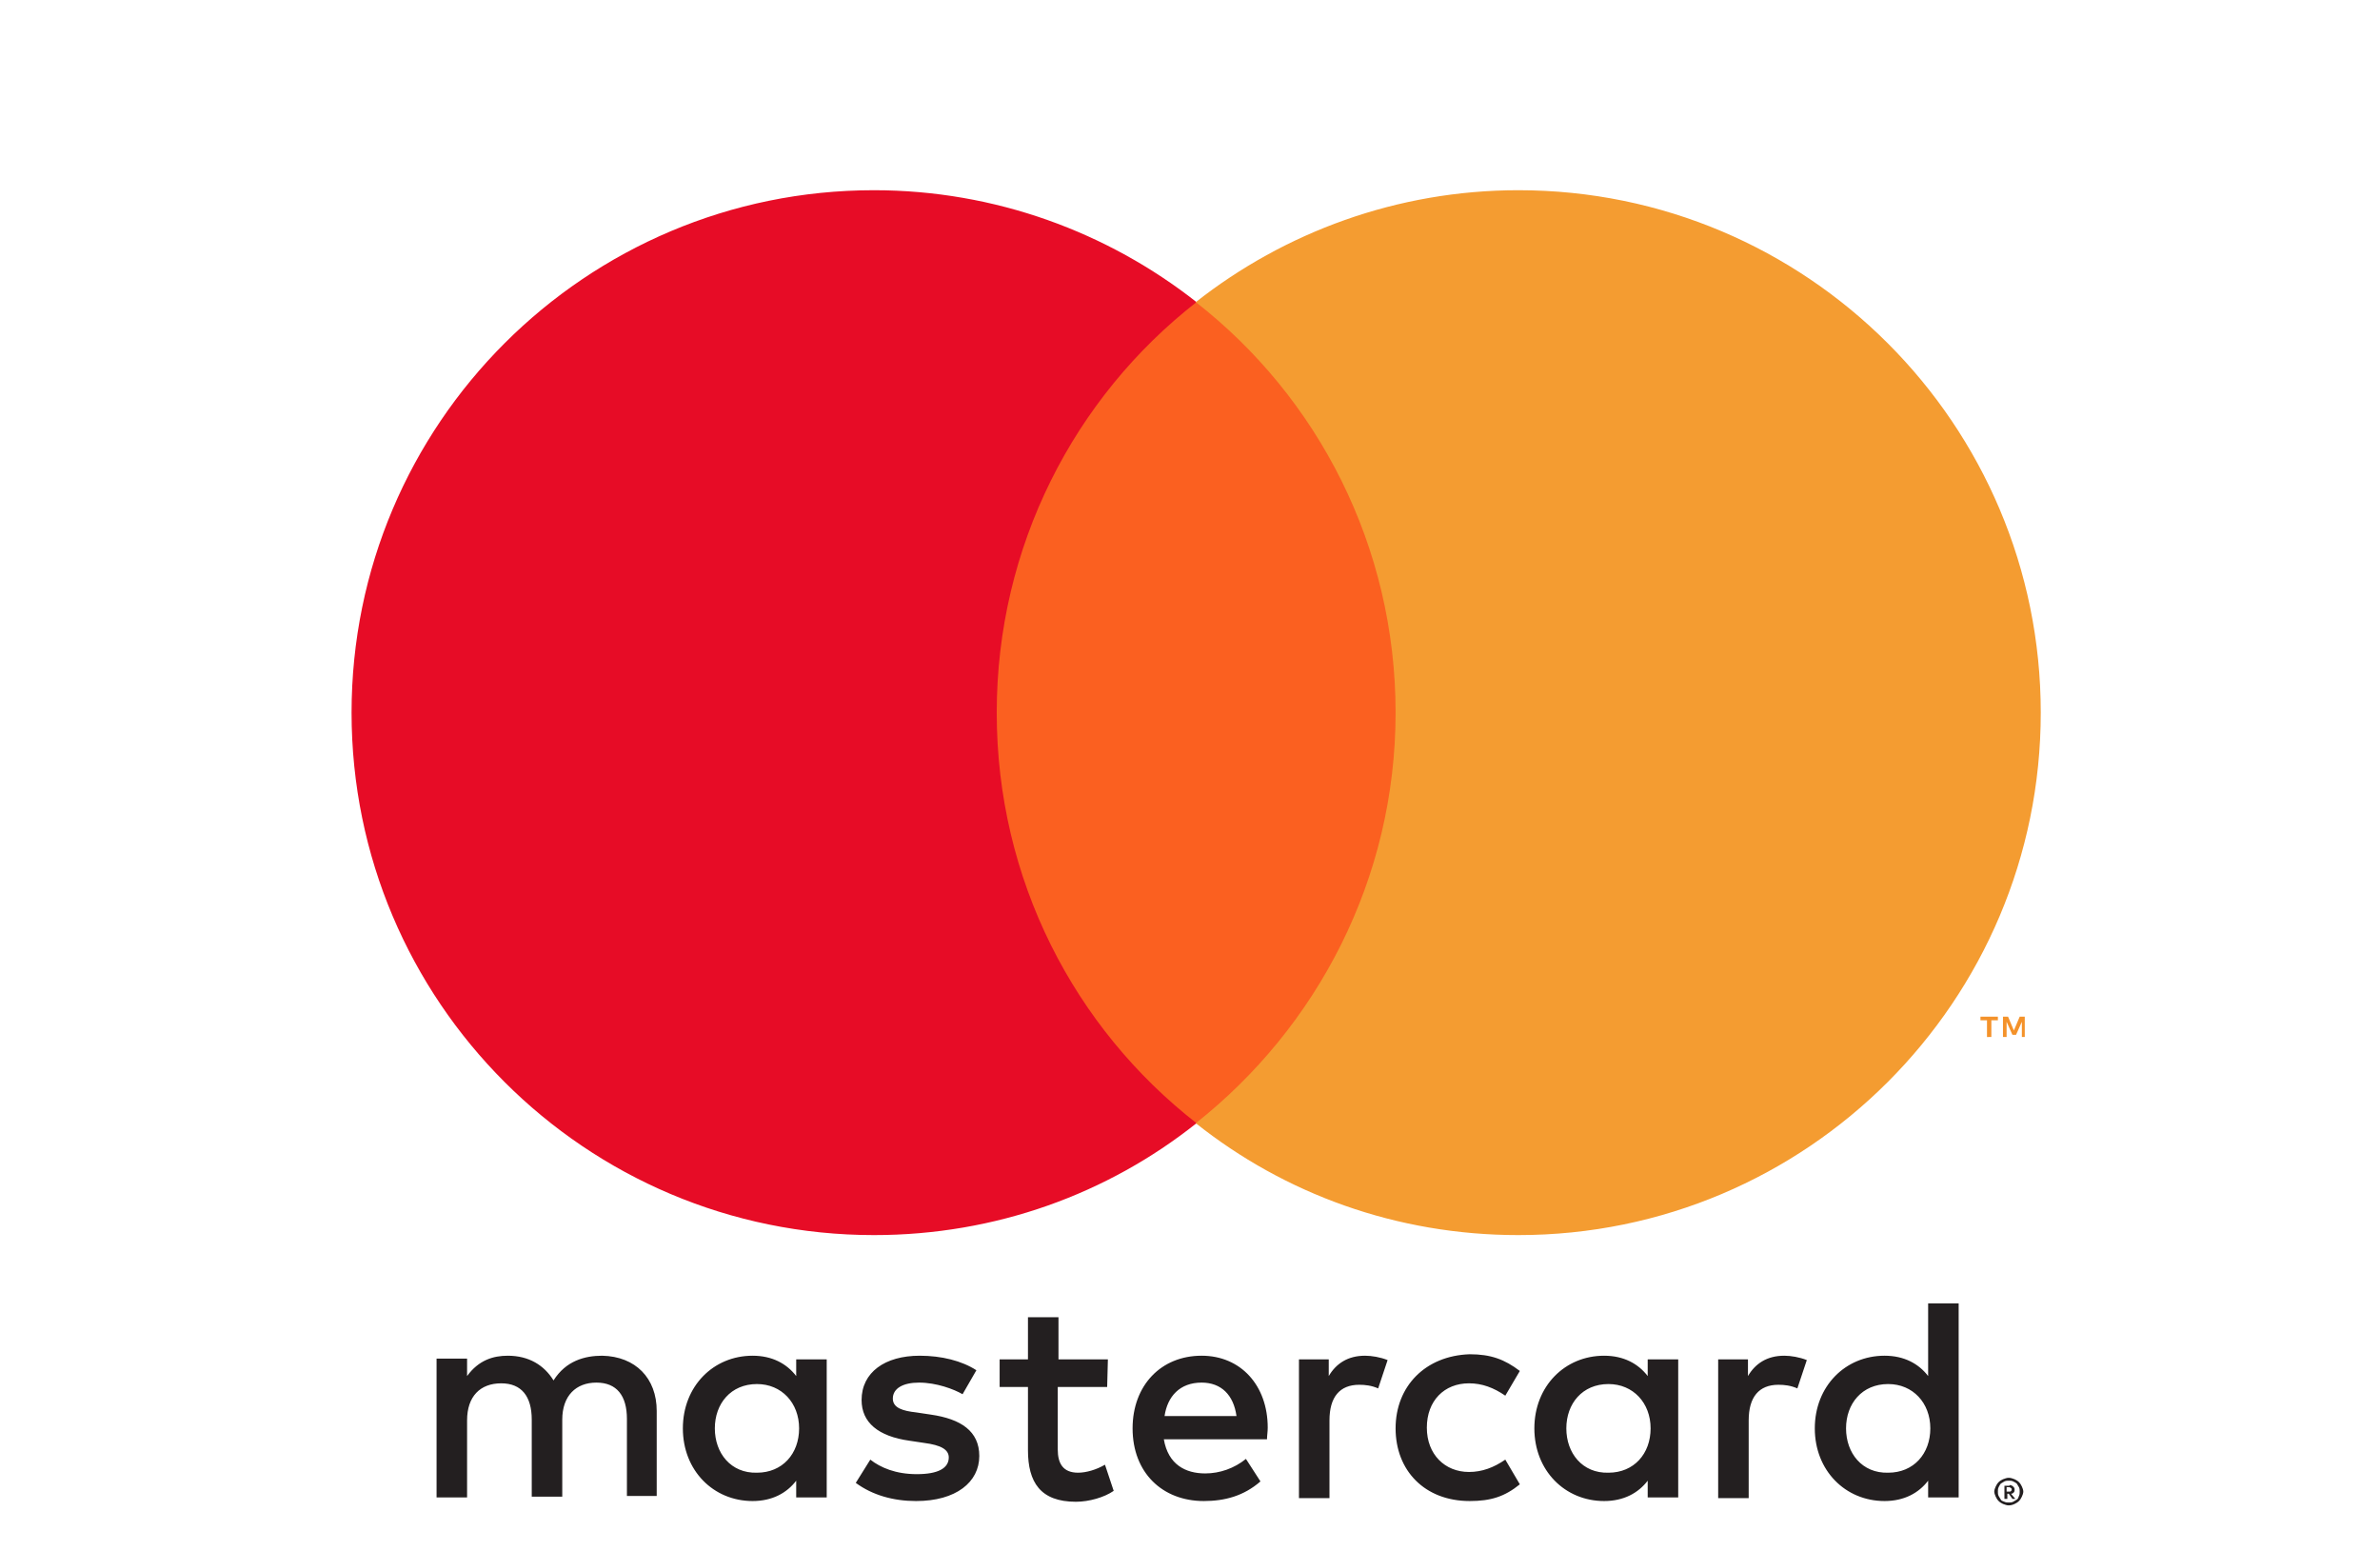
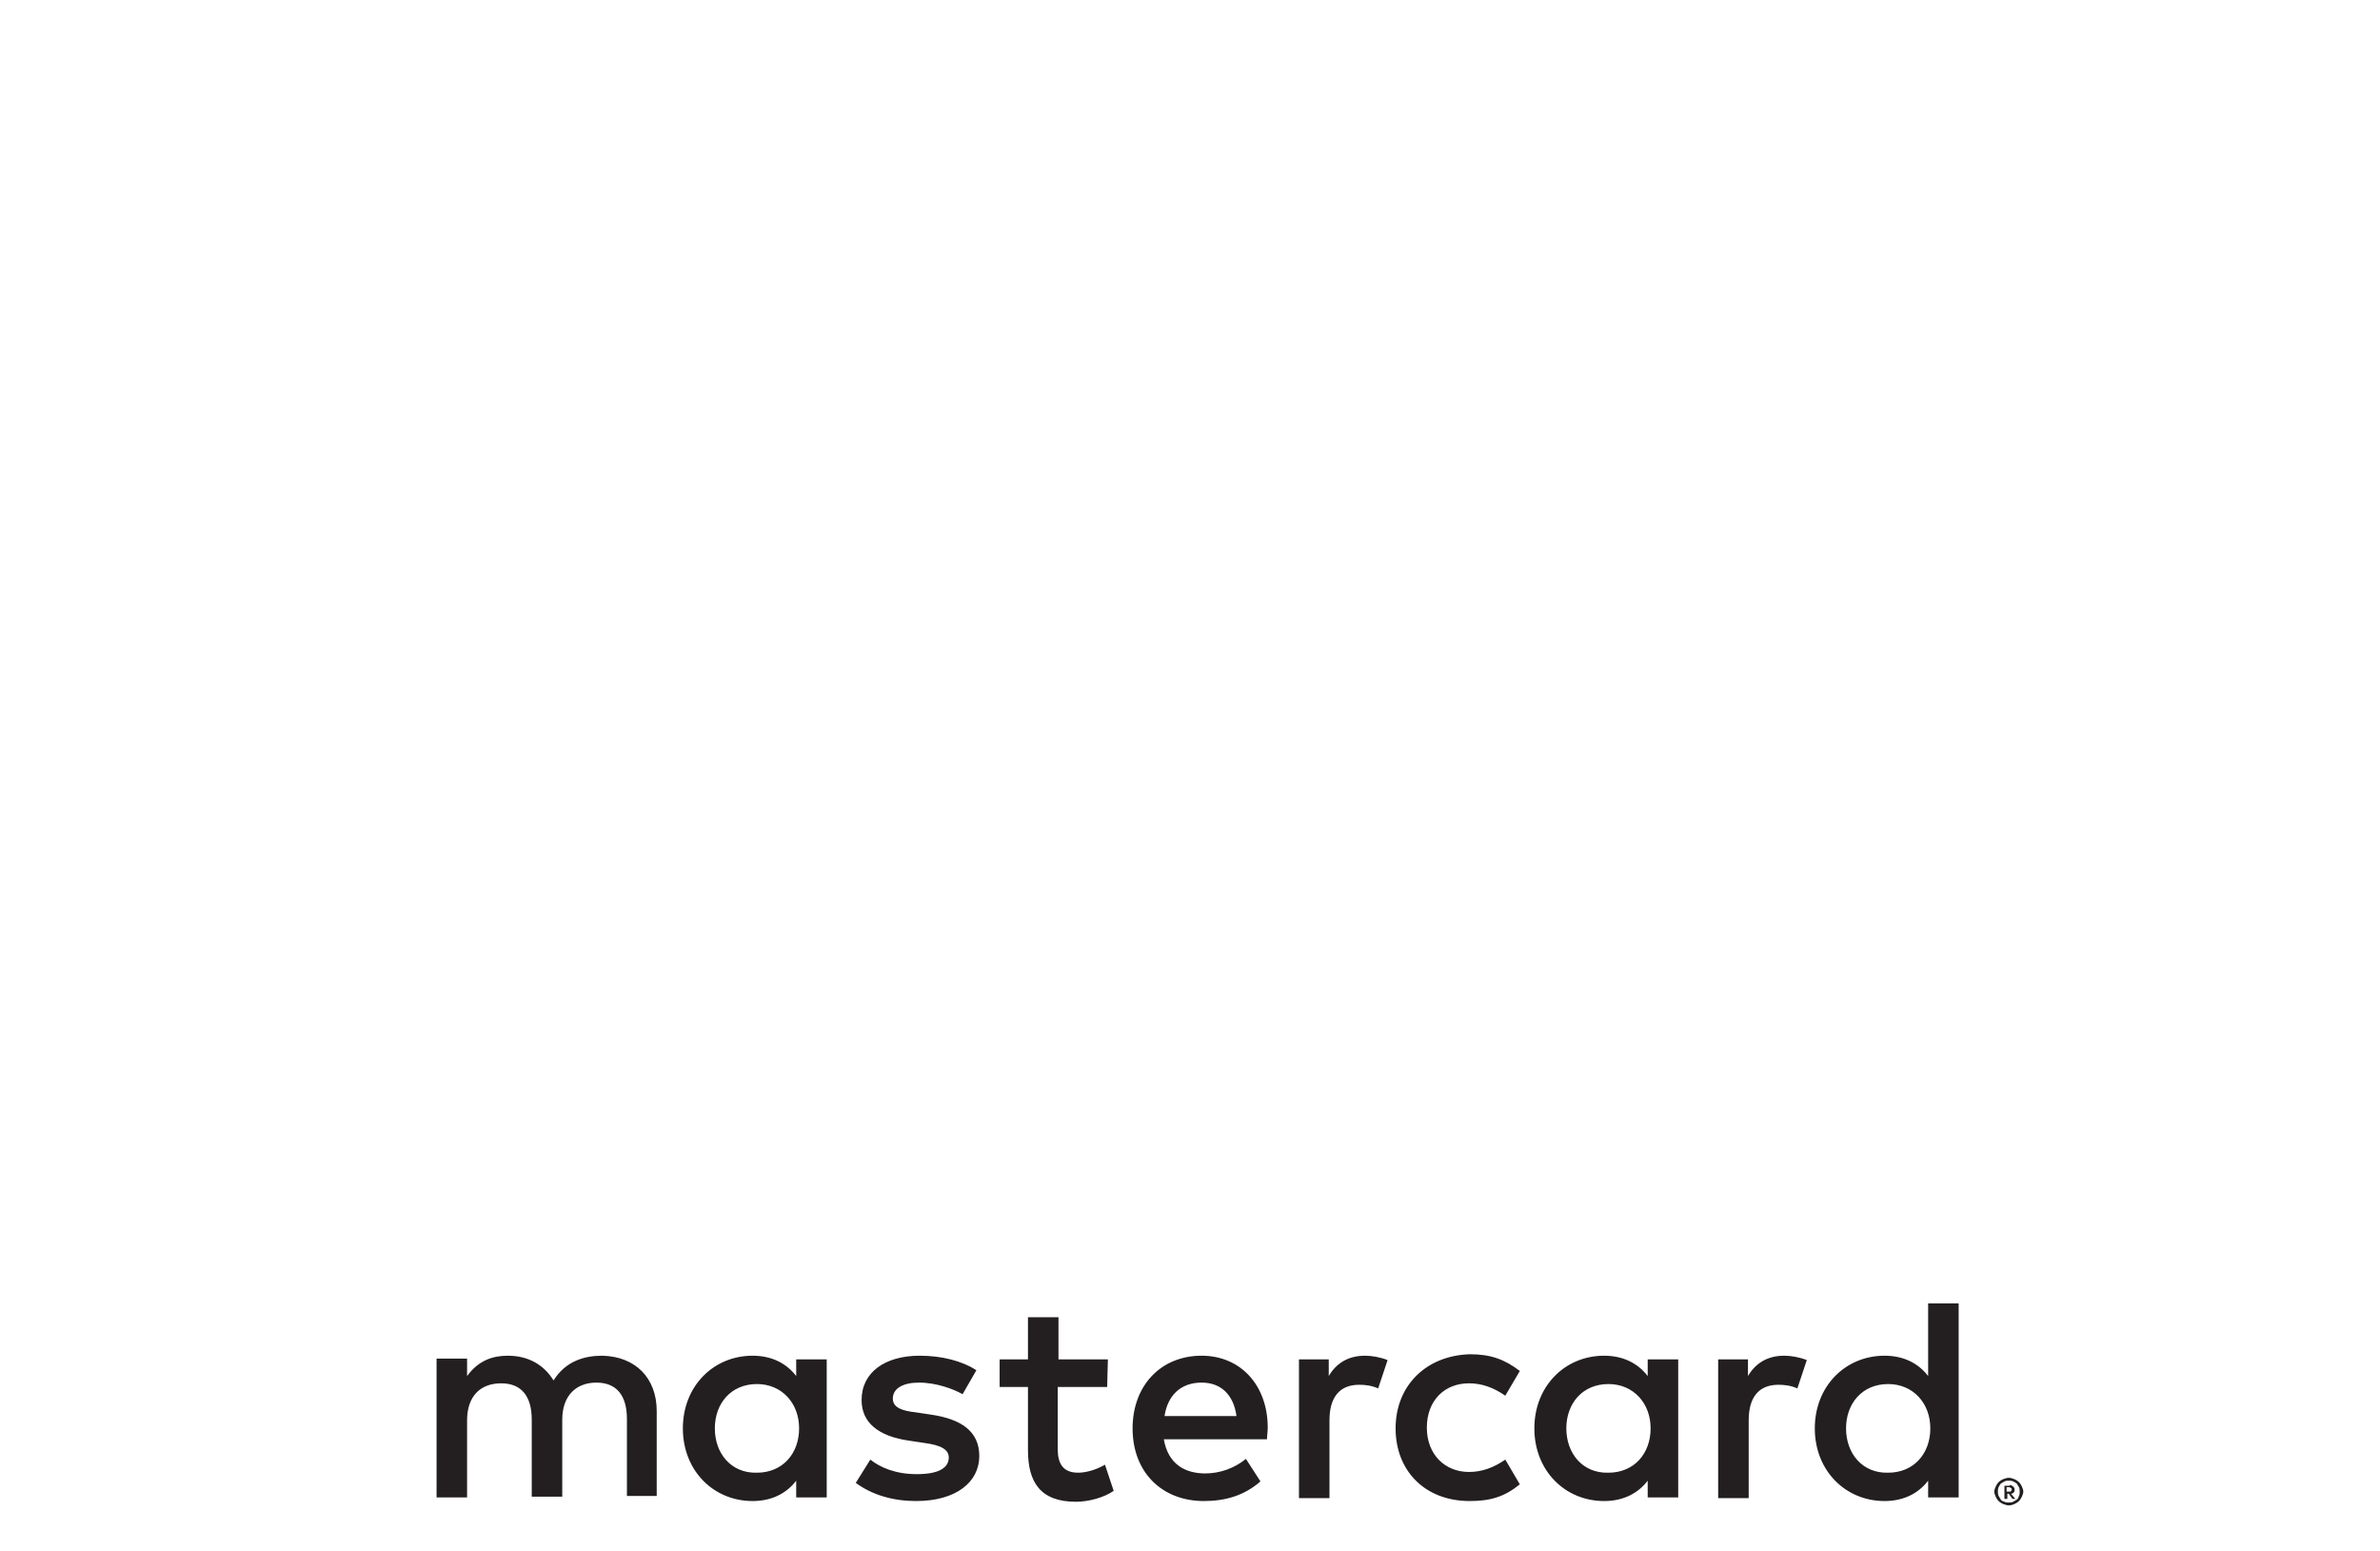
<svg xmlns="http://www.w3.org/2000/svg" version="1.1" id="Calque_1" x="0px" y="0px" viewBox="0 0 128.74 83.87" style="enable-background:new 0 0 128.74 83.87;" xml:space="preserve">
  <style type="text/css">
	.st0{fill:#231F20;}
	.st1{fill:#F4922A;}
	.st2{fill:#FB6020;}
	.st3{fill:#E70C26;}
	.st4{fill:#F49C31;}
</style>
  <g>
    <g transform="translate(1565.7 -1106.8)">
      <g transform="matrix(3.144 0 0 3.144 -4835.7 -1027.6)">
        <g transform="matrix(1.25 0 0 -1.25 1102.5 727.74)">
          <path class="st0" d="M-22.32,18.61v-0.05h0.04c0.01,0,0.02,0,0.02,0.01c0.01,0,0.01,0.01,0.01,0.02s0,0.01-0.01,0.02      c-0.01,0-0.01,0.01-0.02,0.01h-0.04V18.61z M-22.28,18.65c0.02,0,0.04-0.01,0.05-0.02c0.01-0.01,0.02-0.02,0.02-0.04      c0-0.01,0-0.03-0.01-0.04s-0.02-0.02-0.04-0.02l0.06-0.07h-0.04l-0.05,0.07h-0.02v-0.07h-0.04v0.18h0.07V18.65z M-22.29,18.41      c0.02,0,0.04,0,0.06,0.01c0.02,0.01,0.03,0.02,0.05,0.03s0.02,0.03,0.03,0.05c0.01,0.02,0.01,0.04,0.01,0.06      c0,0.02,0,0.04-0.01,0.06c-0.01,0.02-0.02,0.03-0.03,0.05c-0.01,0.01-0.03,0.02-0.05,0.03c-0.02,0.01-0.04,0.01-0.06,0.01      c-0.02,0-0.04,0-0.06-0.01c-0.02-0.01-0.03-0.02-0.05-0.03c-0.01-0.01-0.02-0.03-0.03-0.05c-0.01-0.02-0.01-0.04-0.01-0.06      c0-0.02,0-0.04,0.01-0.06c0.01-0.02,0.02-0.03,0.03-0.05s0.03-0.02,0.05-0.03C-22.33,18.41-22.31,18.41-22.29,18.41       M-22.29,18.75c0.03,0,0.05-0.01,0.08-0.02c0.02-0.01,0.04-0.02,0.06-0.04c0.02-0.02,0.03-0.04,0.04-0.06      c0.01-0.02,0.02-0.05,0.02-0.07s-0.01-0.05-0.02-0.07s-0.02-0.04-0.04-0.06c-0.02-0.02-0.04-0.03-0.06-0.04      c-0.02-0.01-0.05-0.02-0.08-0.02s-0.05,0.01-0.08,0.02c-0.02,0.01-0.04,0.02-0.06,0.04c-0.02,0.02-0.03,0.04-0.04,0.06      c-0.01,0.02-0.02,0.05-0.02,0.07s0.01,0.05,0.02,0.07s0.02,0.04,0.04,0.06c0.02,0.02,0.04,0.03,0.06,0.04      C-22.34,18.74-22.32,18.75-22.29,18.75 M-40.1,19.43c0,0.34,0.22,0.61,0.58,0.61c0.34,0,0.58-0.26,0.58-0.61      s-0.23-0.61-0.58-0.61C-39.88,18.81-40.1,19.09-40.1,19.43 M-38.56,19.43v0.95h-0.42v-0.23c-0.13,0.17-0.33,0.28-0.6,0.28      c-0.54,0-0.96-0.42-0.96-1s0.42-1,0.96-1c0.27,0,0.47,0.11,0.6,0.28v-0.23h0.42V19.43z M-24.53,19.43      c0,0.34,0.22,0.61,0.58,0.61c0.34,0,0.58-0.26,0.58-0.61s-0.23-0.61-0.58-0.61C-24.31,18.81-24.53,19.09-24.53,19.43       M-22.98,19.43v1.72h-0.42v-1c-0.13,0.17-0.33,0.28-0.6,0.28c-0.54,0-0.96-0.42-0.96-1s0.42-1,0.96-1c0.27,0,0.47,0.11,0.6,0.28      v-0.23h0.42V19.43z M-33.4,20.06c0.27,0,0.44-0.17,0.48-0.46h-0.99C-33.87,19.87-33.7,20.06-33.4,20.06 M-33.4,20.43      c-0.56,0-0.95-0.41-0.95-1c0-0.61,0.41-1,0.98-1c0.29,0,0.55,0.07,0.78,0.27l-0.2,0.31c-0.16-0.13-0.36-0.2-0.56-0.2      c-0.27,0-0.51,0.12-0.57,0.47h1.42c0,0.05,0.01,0.1,0.01,0.16C-32.49,20.02-32.86,20.43-33.4,20.43 M-28.38,19.43      c0,0.34,0.22,0.61,0.58,0.61c0.34,0,0.58-0.26,0.58-0.61s-0.23-0.61-0.58-0.61C-28.16,18.81-28.38,19.09-28.38,19.43       M-26.84,19.43v0.95h-0.42v-0.23c-0.13,0.17-0.33,0.28-0.6,0.28c-0.54,0-0.96-0.42-0.96-1s0.42-1,0.96-1      c0.27,0,0.47,0.11,0.6,0.28v-0.23h0.42V19.43z M-30.73,19.43c0-0.58,0.4-1,1.02-1c0.29,0,0.48,0.06,0.69,0.23l-0.2,0.34      c-0.16-0.11-0.32-0.17-0.5-0.17c-0.33,0-0.58,0.24-0.58,0.61s0.24,0.61,0.58,0.61c0.18,0,0.34-0.06,0.5-0.17l0.2,0.34      c-0.21,0.16-0.4,0.23-0.69,0.23C-30.32,20.43-30.73,20.01-30.73,19.43 M-25.38,20.43c-0.24,0-0.4-0.11-0.5-0.28v0.23h-0.41      v-1.91h0.42v1.07c0,0.32,0.14,0.49,0.41,0.49c0.08,0,0.17-0.01,0.26-0.05l0.13,0.39C-25.17,20.41-25.29,20.43-25.38,20.43       M-36.5,20.23c-0.2,0.13-0.48,0.2-0.78,0.2c-0.48,0-0.8-0.23-0.8-0.61c0-0.31,0.23-0.5,0.66-0.56l0.2-0.03      c0.23-0.03,0.34-0.09,0.34-0.2c0-0.15-0.15-0.23-0.44-0.23c-0.29,0-0.5,0.09-0.64,0.2l-0.2-0.32c0.23-0.17,0.52-0.25,0.83-0.25      c0.55,0,0.87,0.26,0.87,0.62c0,0.34-0.25,0.51-0.67,0.57l-0.2,0.03c-0.18,0.02-0.32,0.06-0.32,0.19c0,0.14,0.14,0.22,0.36,0.22      c0.24,0,0.48-0.09,0.6-0.16L-36.5,20.23z M-31.15,20.43c-0.24,0-0.4-0.11-0.5-0.28v0.23h-0.41v-1.91h0.42v1.07      c0,0.32,0.14,0.49,0.41,0.49c0.08,0,0.17-0.01,0.26-0.05l0.13,0.39C-30.94,20.41-31.06,20.43-31.15,20.43 M-34.69,20.38h-0.68      v0.58h-0.42v-0.58h-0.39V20h0.39v-0.87c0-0.44,0.17-0.71,0.66-0.71c0.18,0,0.39,0.06,0.52,0.15l-0.12,0.36      c-0.12-0.07-0.26-0.11-0.37-0.11c-0.21,0-0.28,0.13-0.28,0.32V20h0.68L-34.69,20.38z M-40.9,18.47v1.2      c0,0.45-0.29,0.75-0.75,0.76c-0.24,0-0.5-0.07-0.67-0.34c-0.13,0.21-0.34,0.34-0.63,0.34c-0.2,0-0.4-0.06-0.56-0.28v0.24h-0.42      v-1.91h0.42v1.06c0,0.33,0.18,0.51,0.47,0.51c0.28,0,0.42-0.18,0.42-0.5v-1.06h0.42v1.06c0,0.33,0.19,0.51,0.47,0.51      c0.28,0,0.42-0.18,0.42-0.5V18.5h0.41V18.47z" />
        </g>
        <g transform="matrix(1.25 0 0 -1.25 1103.2 710.77)">
-           <path class="st1" d="M-22.63,11.24v0.28h-0.07l-0.08-0.19l-0.08,0.19h-0.07v-0.28h0.05v0.21l0.08-0.18h0.05l0.08,0.18v-0.21      H-22.63z M-23.09,11.24v0.23H-23v0.05h-0.24v-0.05h0.09v-0.23H-23.09z" />
-         </g>
-         <path class="st2" d="M1064.58,698.21h-7.86v-14.13h7.86V698.21z" />
+           </g>
        <g transform="matrix(1.25 0 0 -1.25 1064.5 698.59)">
-           <path class="st3" d="M-5.82,5.96c0,2.29,1.07,4.34,2.75,5.65c-1.22,0.96-2.77,1.54-4.44,1.54c-3.97,0-7.19-3.22-7.19-7.19      s3.22-7.19,7.19-7.19c1.68,0,3.22,0.57,4.44,1.54C-4.75,1.62-5.82,3.66-5.82,5.96" />
-         </g>
+           </g>
        <g transform="matrix(1.25 0 0 -1.25 1103.8 698.59)">
-           <path class="st4" d="M-22.89,5.96c0-3.97-3.22-7.19-7.19-7.19c-1.68,0-3.22,0.57-4.44,1.54c1.67,1.32,2.75,3.36,2.75,5.65      s-1.07,4.34-2.75,5.65c1.22,0.96,2.77,1.54,4.44,1.54C-26.11,13.15-22.89,9.93-22.89,5.96" />
-         </g>
+           </g>
      </g>
    </g>
  </g>
</svg>